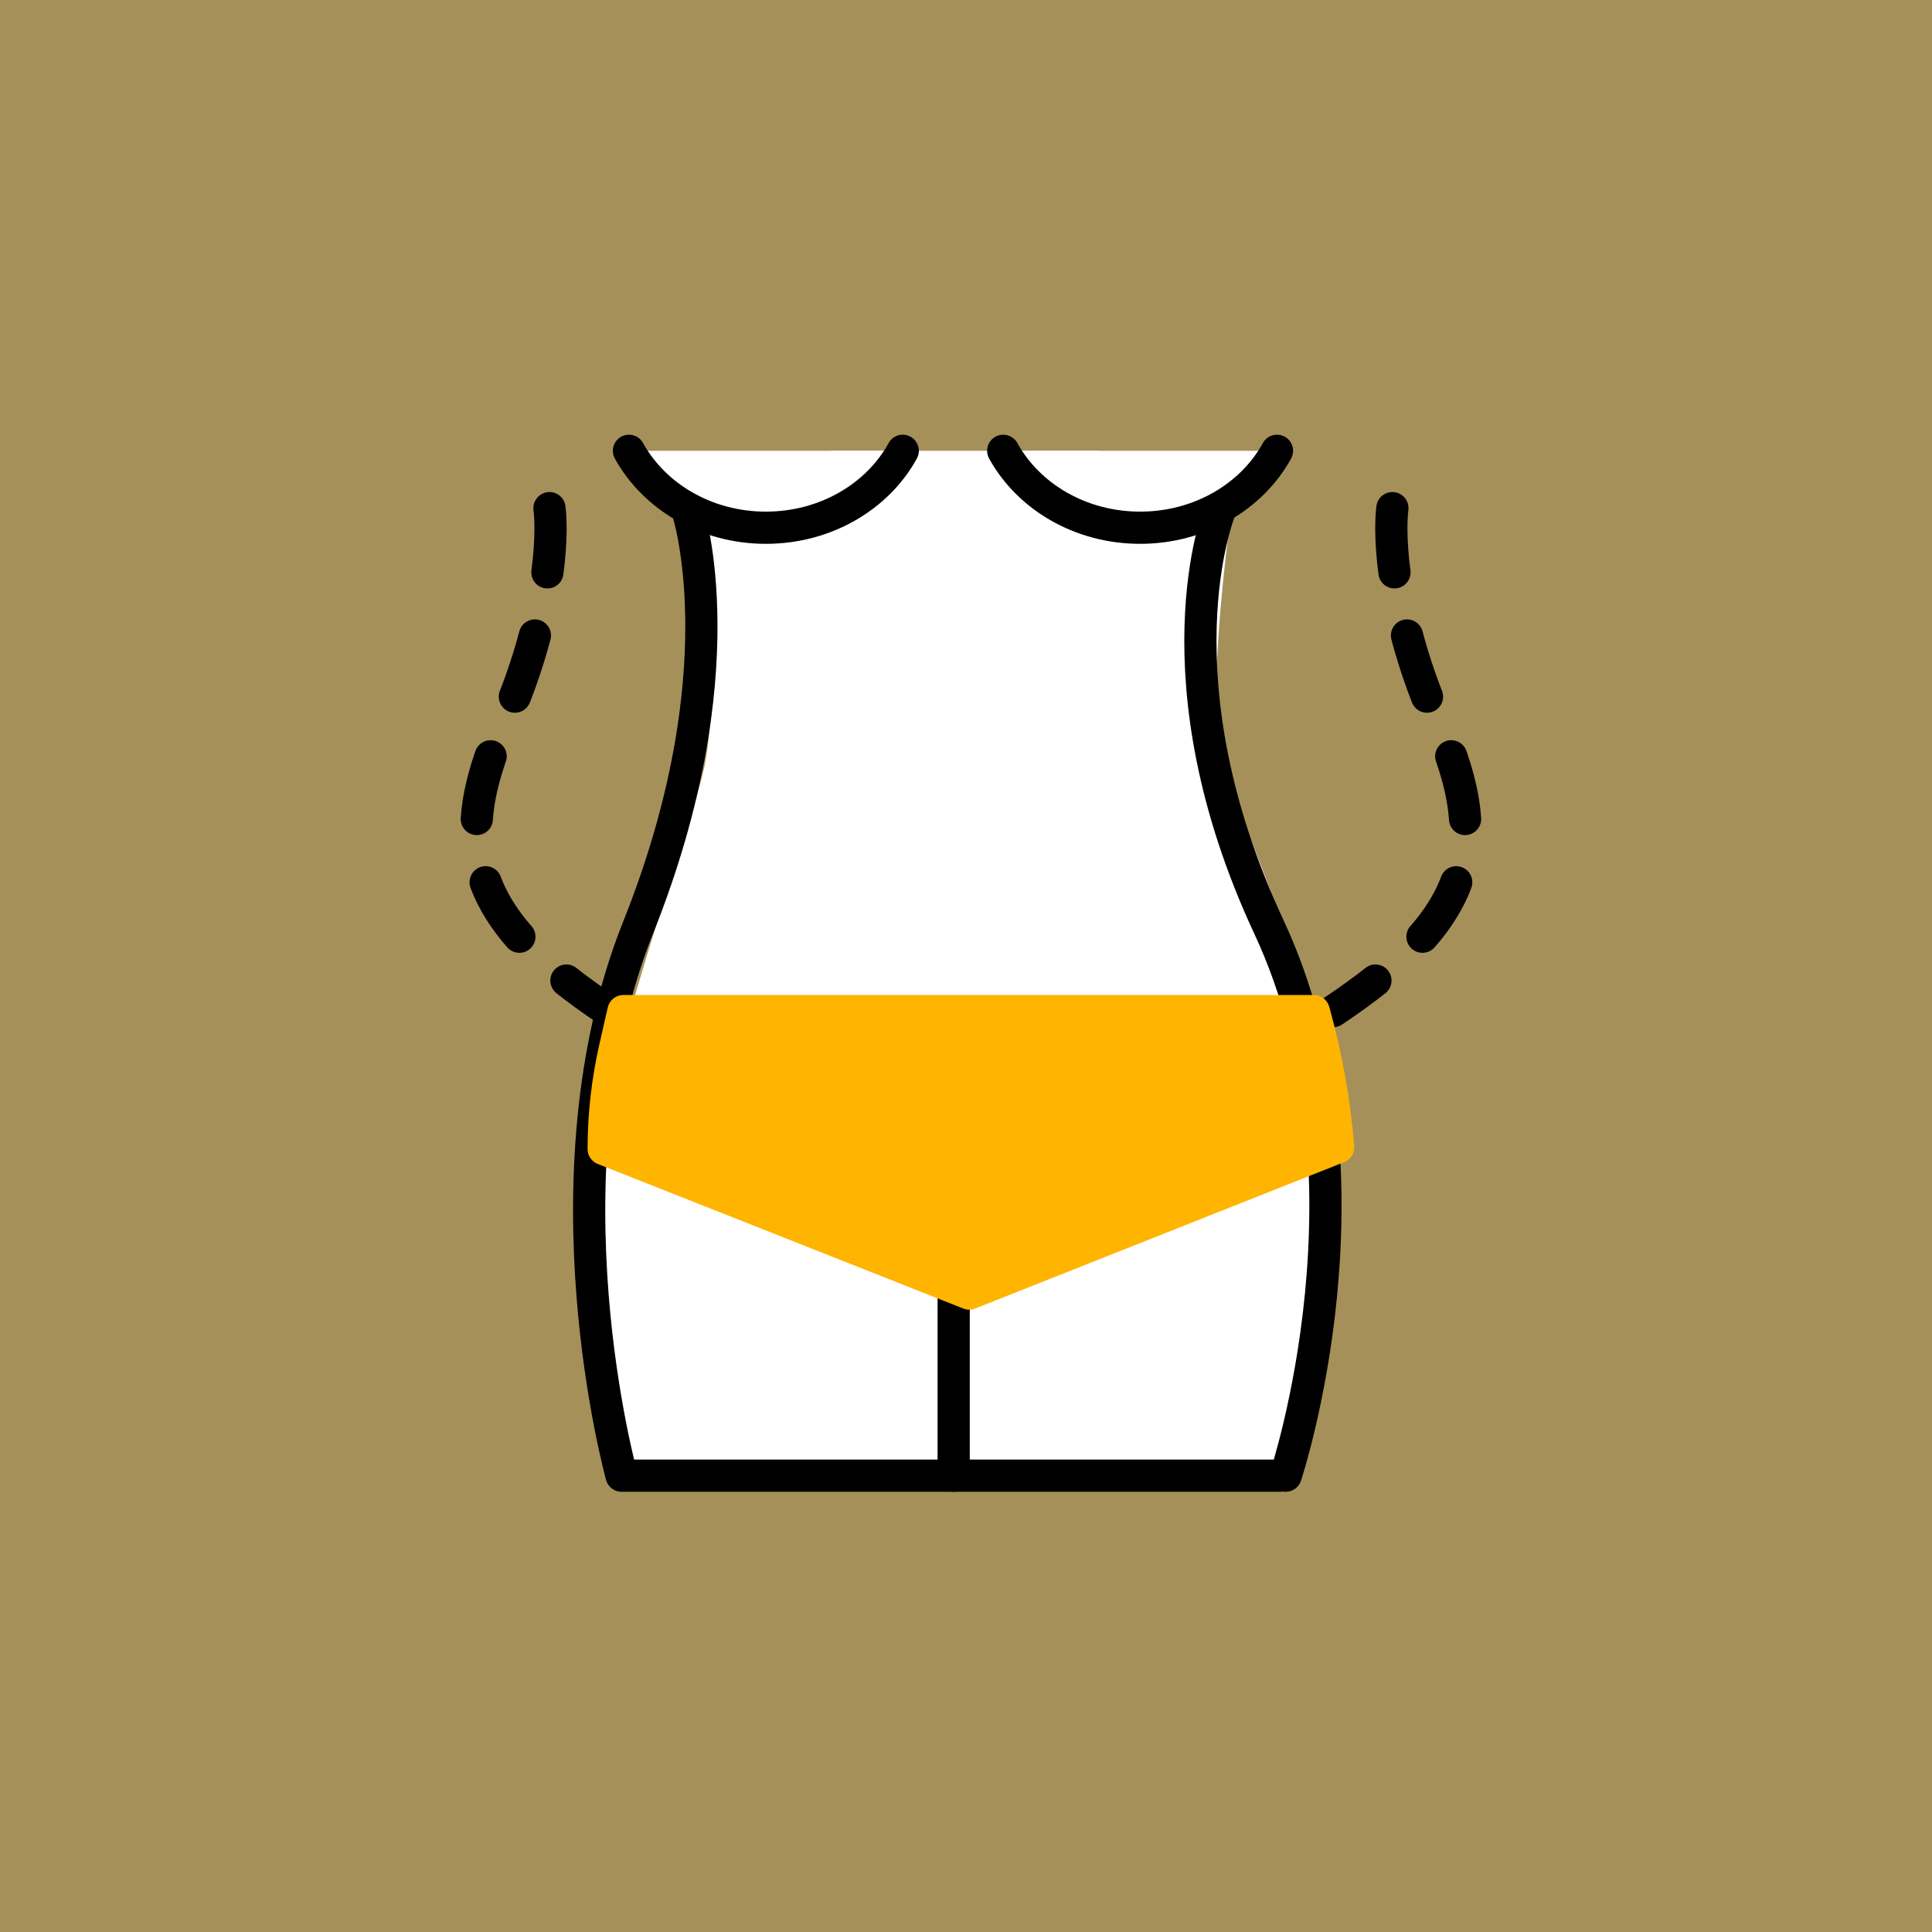
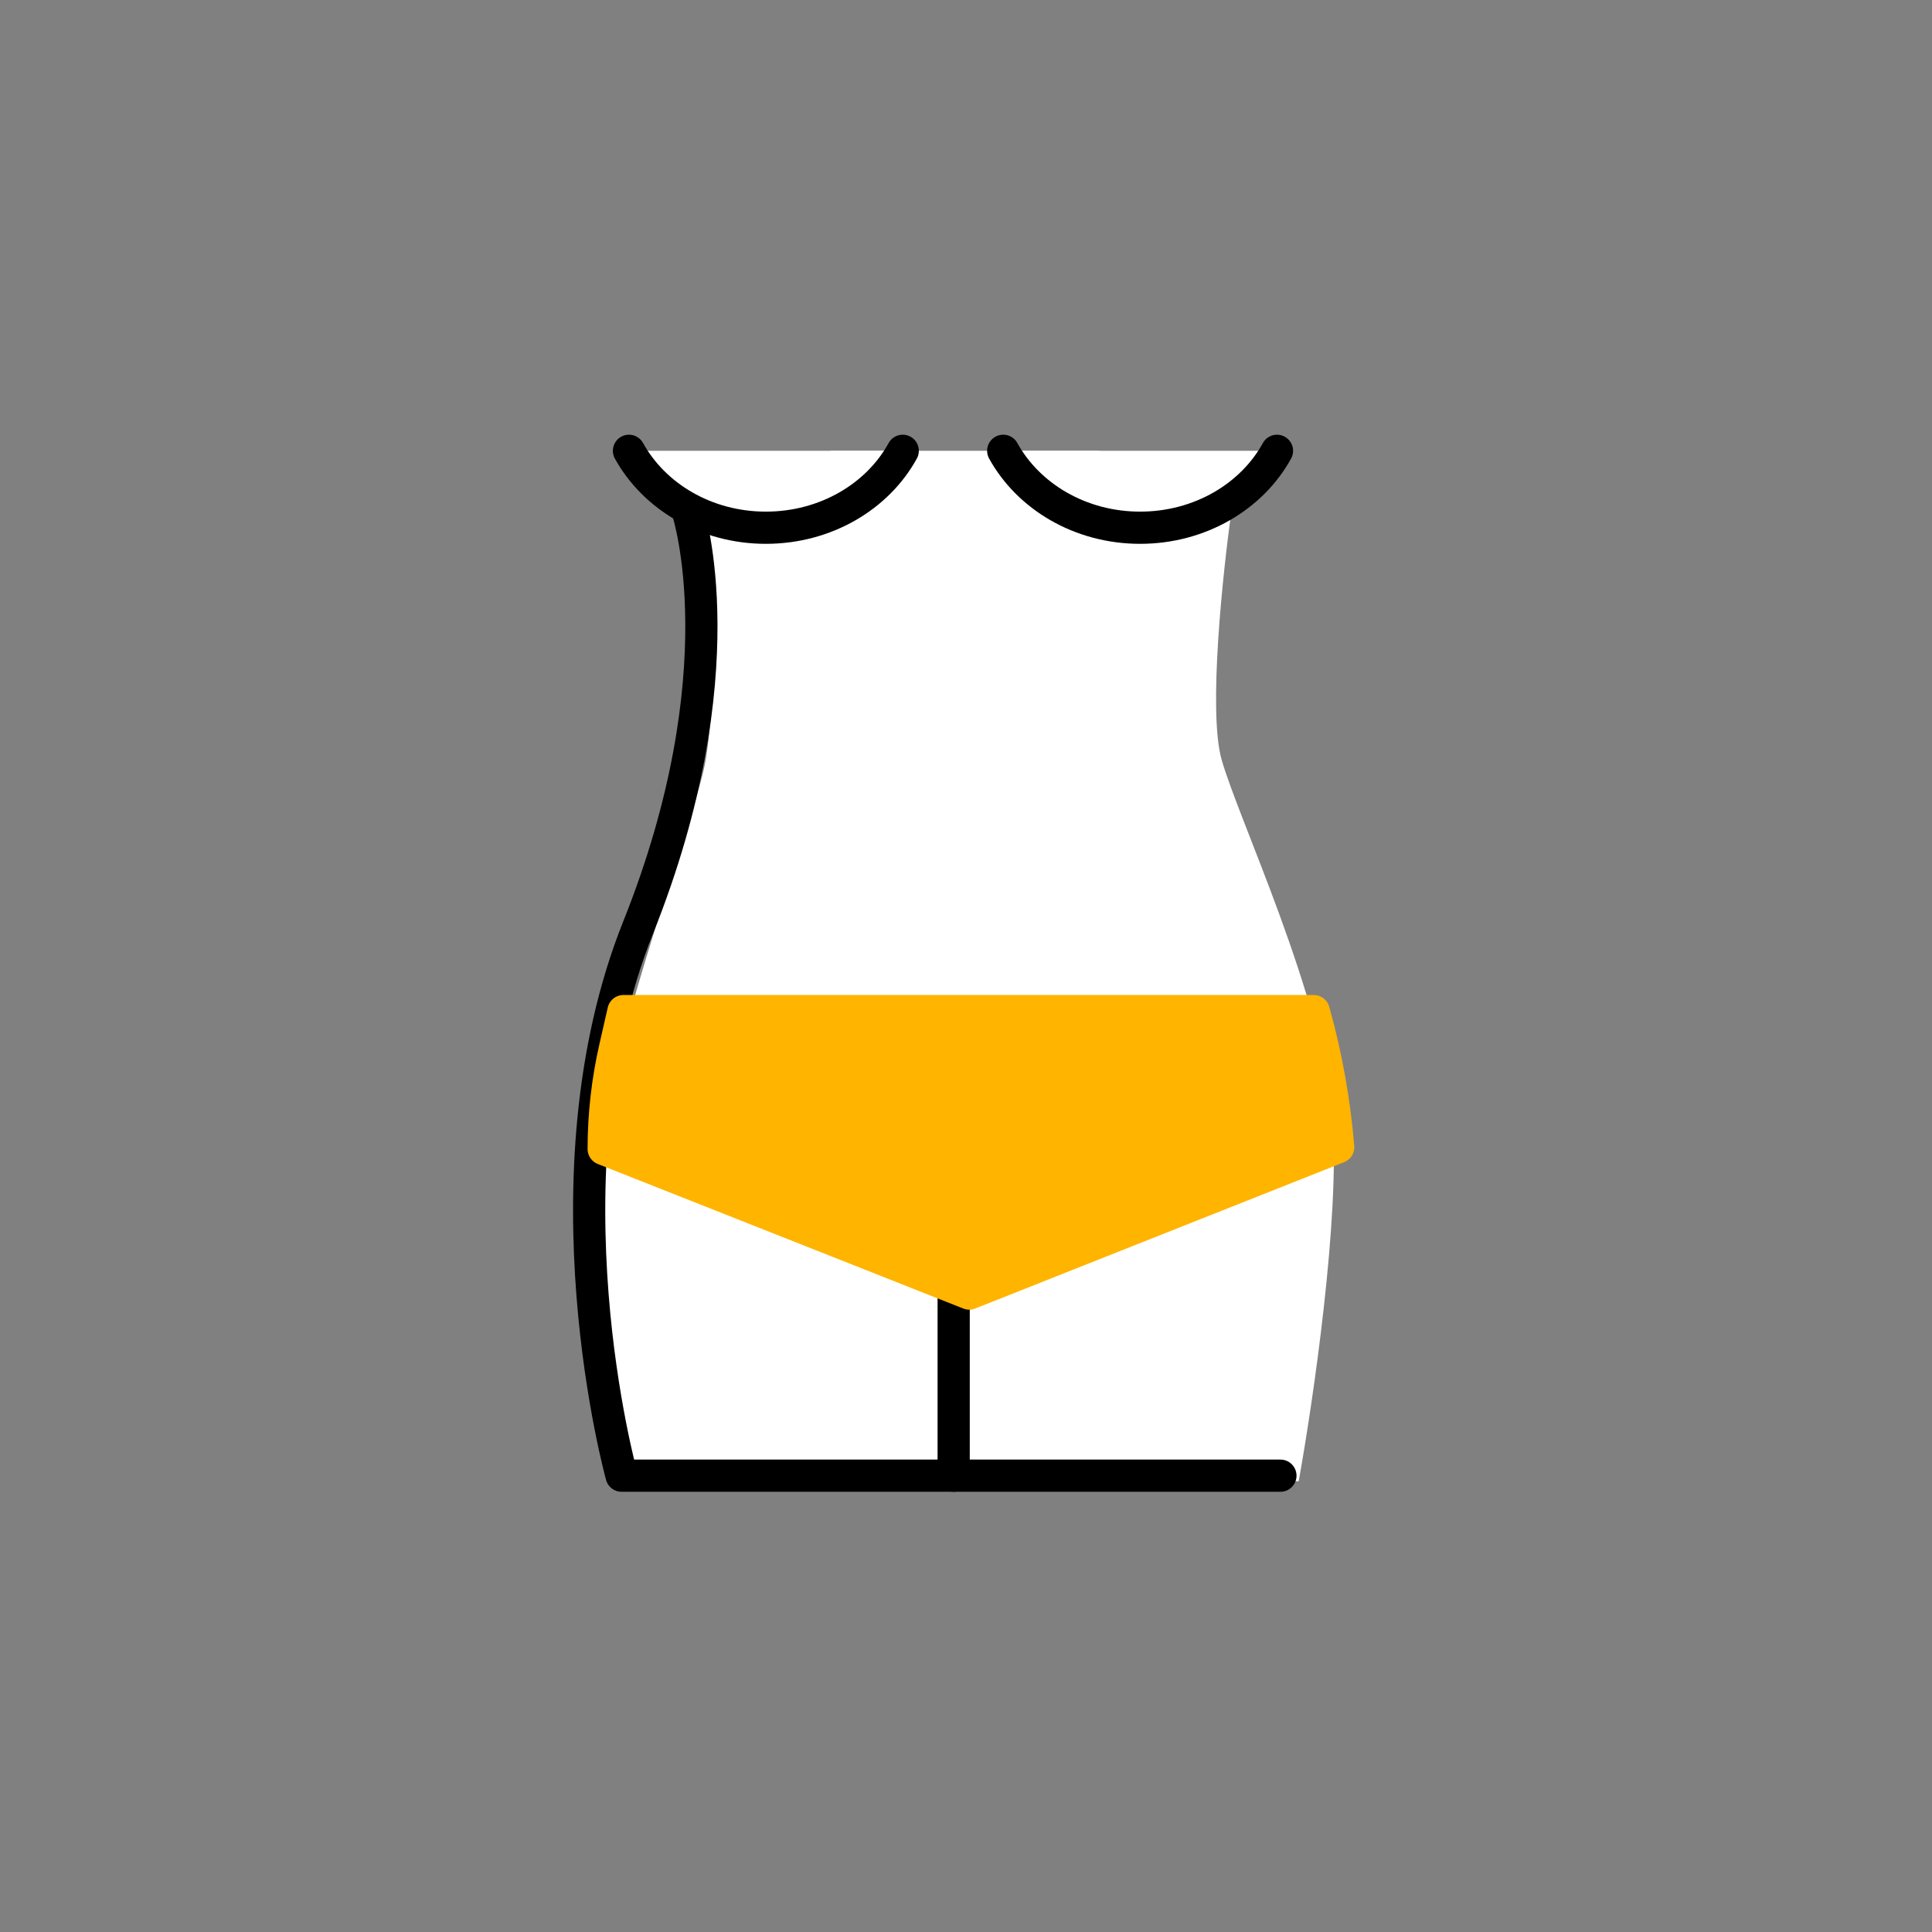
<svg xmlns="http://www.w3.org/2000/svg" width="120" height="120" viewBox="0 0 120 120" fill="none">
  <rect x="0" y="0" width="120" height="120" fill="#808080" stroke="none" />
-   <rect width="120" height="120" fill="#FFB400" fill-opacity="0.3" />
-   <path d="M34.129 31.561C34.359 33.375 34.114 38.587 31.293 44.918C27.768 52.831 29.608 57.325 37.807 62.801" stroke="Black" stroke-width="2" stroke-linecap="round" stroke-dasharray="4 4" />
-   <path d="M86.484 31.561C86.254 33.375 86.5 38.587 89.32 44.918C92.845 52.831 91.006 57.325 82.806 62.801" stroke="Black" stroke-width="2" stroke-linecap="round" stroke-dasharray="4 4" />
  <path d="M75.872 47.167C75.03 44.174 75.95 35.516 76.514 31.56L68.243 28H59.972L51.621 28L43.431 31.56C44.894 37.464 44.306 44.186 43.838 47.167C43.37 50.148 39.047 61.546 37.527 69.496C36.311 75.856 38.345 87.148 39.514 92H80.665C81.561 87.031 83.237 75.575 82.769 69.496C82.184 61.897 76.924 50.908 75.872 47.167Z" fill="white" />
  <path d="M59.234 77.209V91.657" stroke="Black" stroke-width="2" stroke-miterlimit="10" stroke-linecap="round" stroke-linejoin="round" />
  <path d="M42.733 31.802C42.733 31.802 45.982 41.74 39.639 57.601C33.452 73.081 38.608 91.657 38.608 91.657H79.529" stroke="Black" stroke-width="2" stroke-miterlimit="10" stroke-linecap="round" stroke-linejoin="round" />
-   <path d="M75.732 31.802C75.732 31.802 71.607 42.122 78.826 57.601C86.045 73.081 79.857 91.657 79.857 91.657" stroke="Black" stroke-width="2" stroke-miterlimit="10" stroke-linecap="round" stroke-linejoin="round" />
-   <path d="M54.293 72.05C57.634 74.537 59.233 77.21 59.233 77.21C59.233 77.21 60.831 74.537 64.172 72.05" stroke="Black" stroke-width="2" stroke-miterlimit="10" stroke-linecap="round" stroke-linejoin="round" />
  <path d="M38.724 62.801H81.598L81.637 62.94C82.389 65.659 82.885 68.442 83.118 71.254L60.199 80.346L37.496 71.366C37.496 69.249 37.734 67.139 38.205 65.076L38.724 62.801Z" fill="#FFB400" stroke="#FFB400" stroke-width="2" stroke-linejoin="round" />
  <path d="M56.07 28C54.518 30.829 51.297 32.778 47.568 32.778C43.84 32.778 40.63 30.829 39.066 28" fill="white" />
  <path d="M56.07 28C54.518 30.829 51.297 32.778 47.568 32.778C43.84 32.778 40.63 30.829 39.066 28" stroke="Black" stroke-width="2" stroke-miterlimit="10" stroke-linecap="round" stroke-linejoin="round" />
  <path d="M79.316 28C77.764 30.829 74.543 32.778 70.814 32.778C67.086 32.778 63.876 30.829 62.312 28" fill="white" />
  <path d="M79.316 28C77.764 30.829 74.543 32.778 70.814 32.778C67.086 32.778 63.876 30.829 62.312 28" stroke="Black" stroke-width="2" stroke-miterlimit="10" stroke-linecap="round" stroke-linejoin="round" />
</svg>